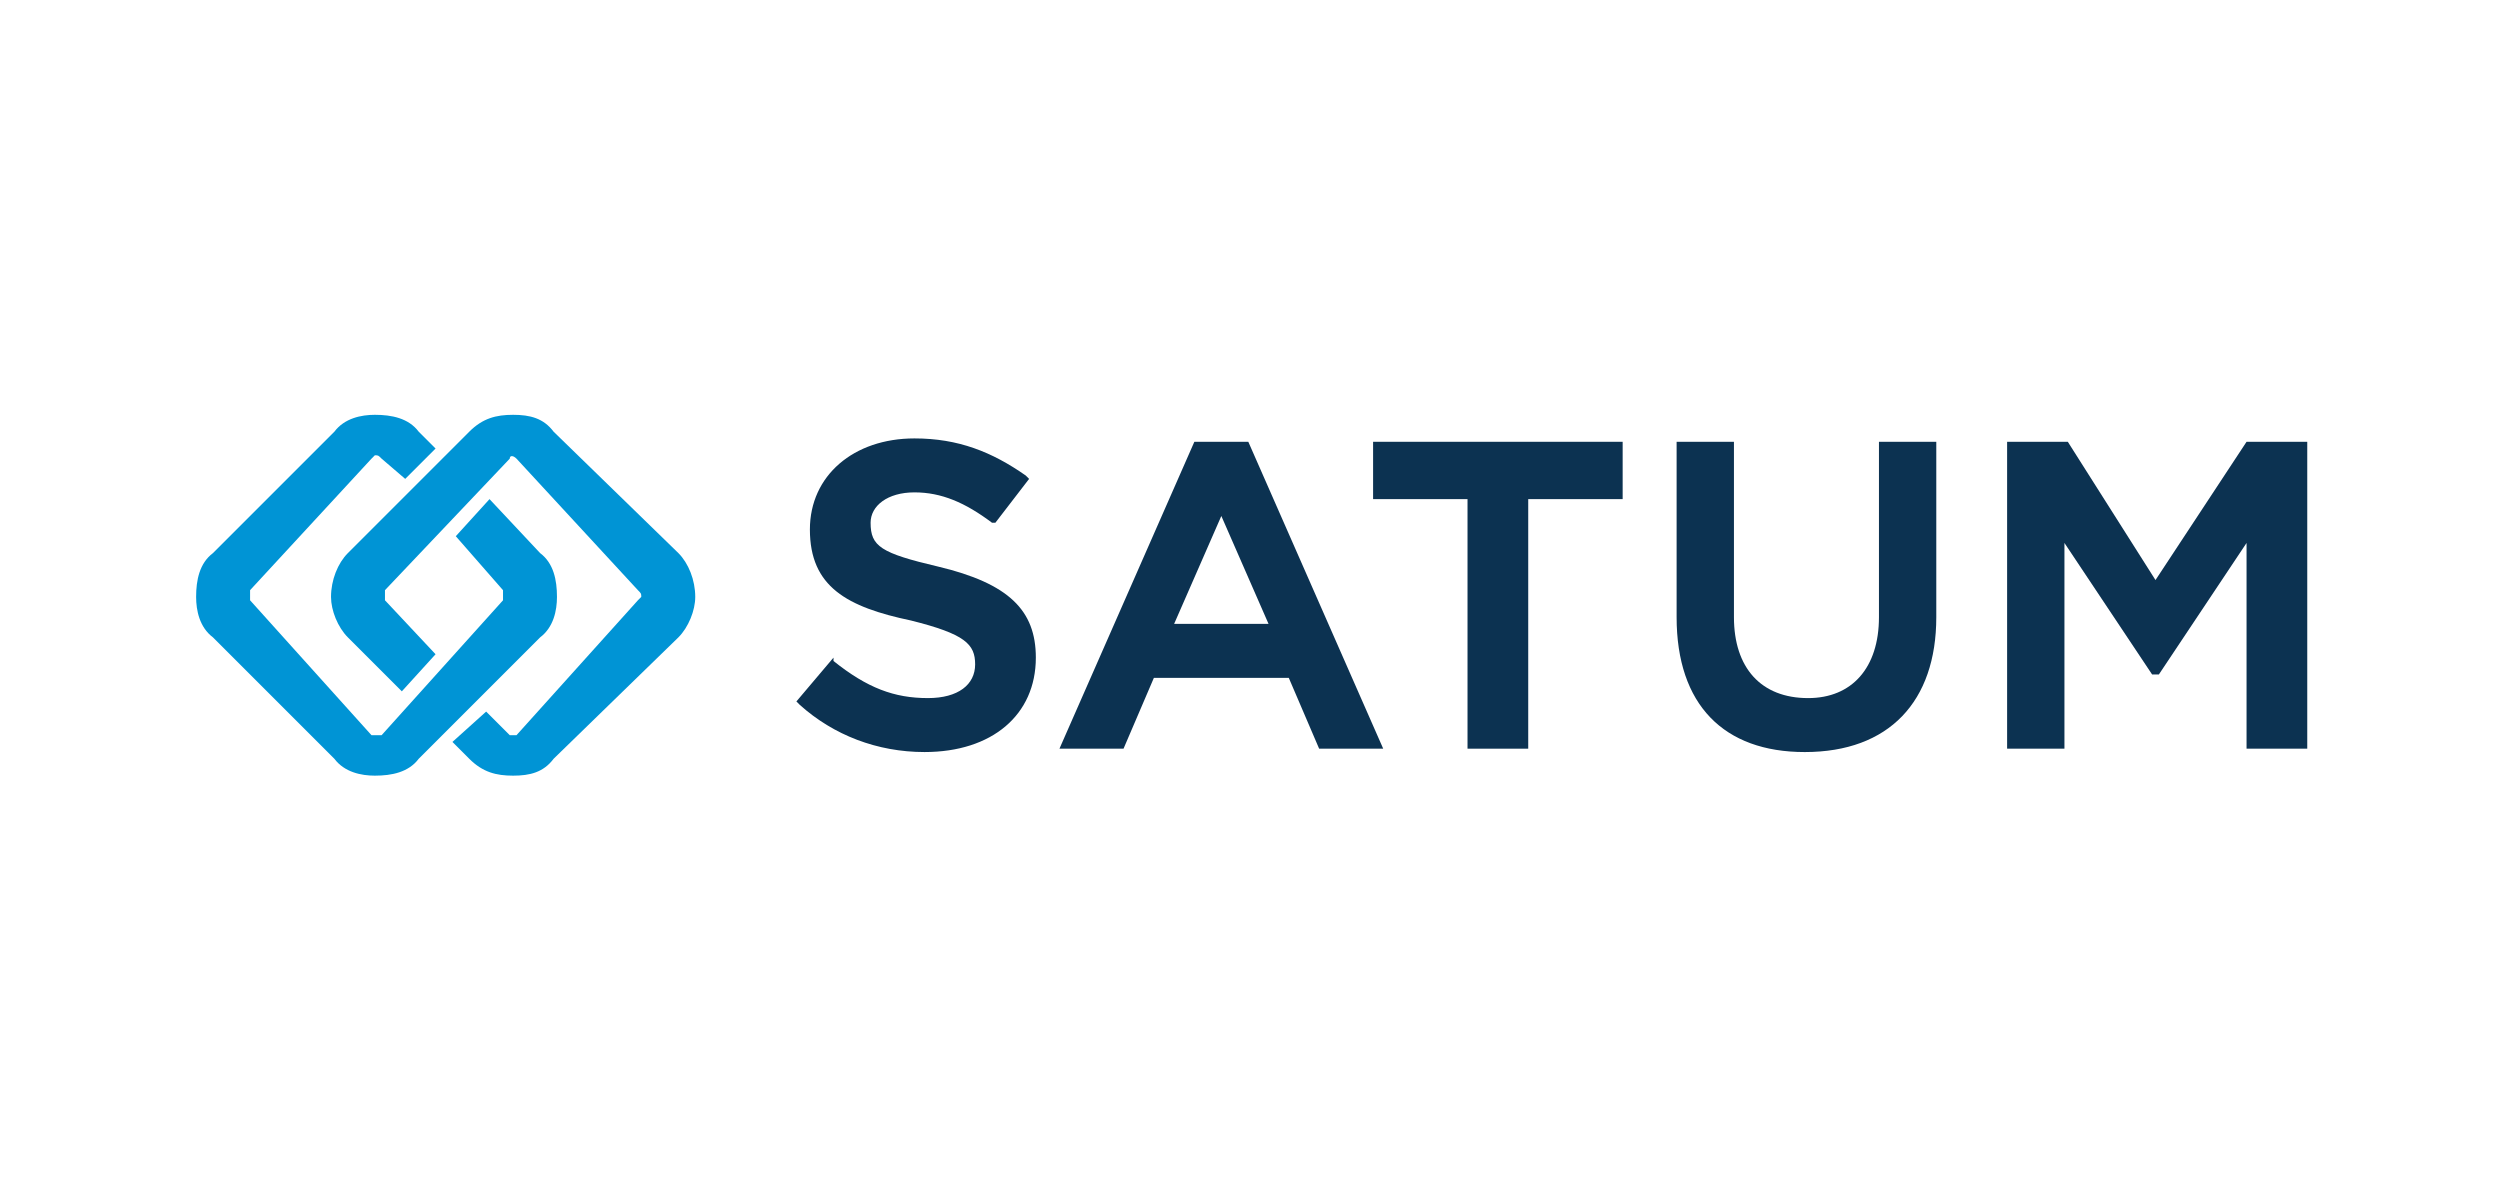
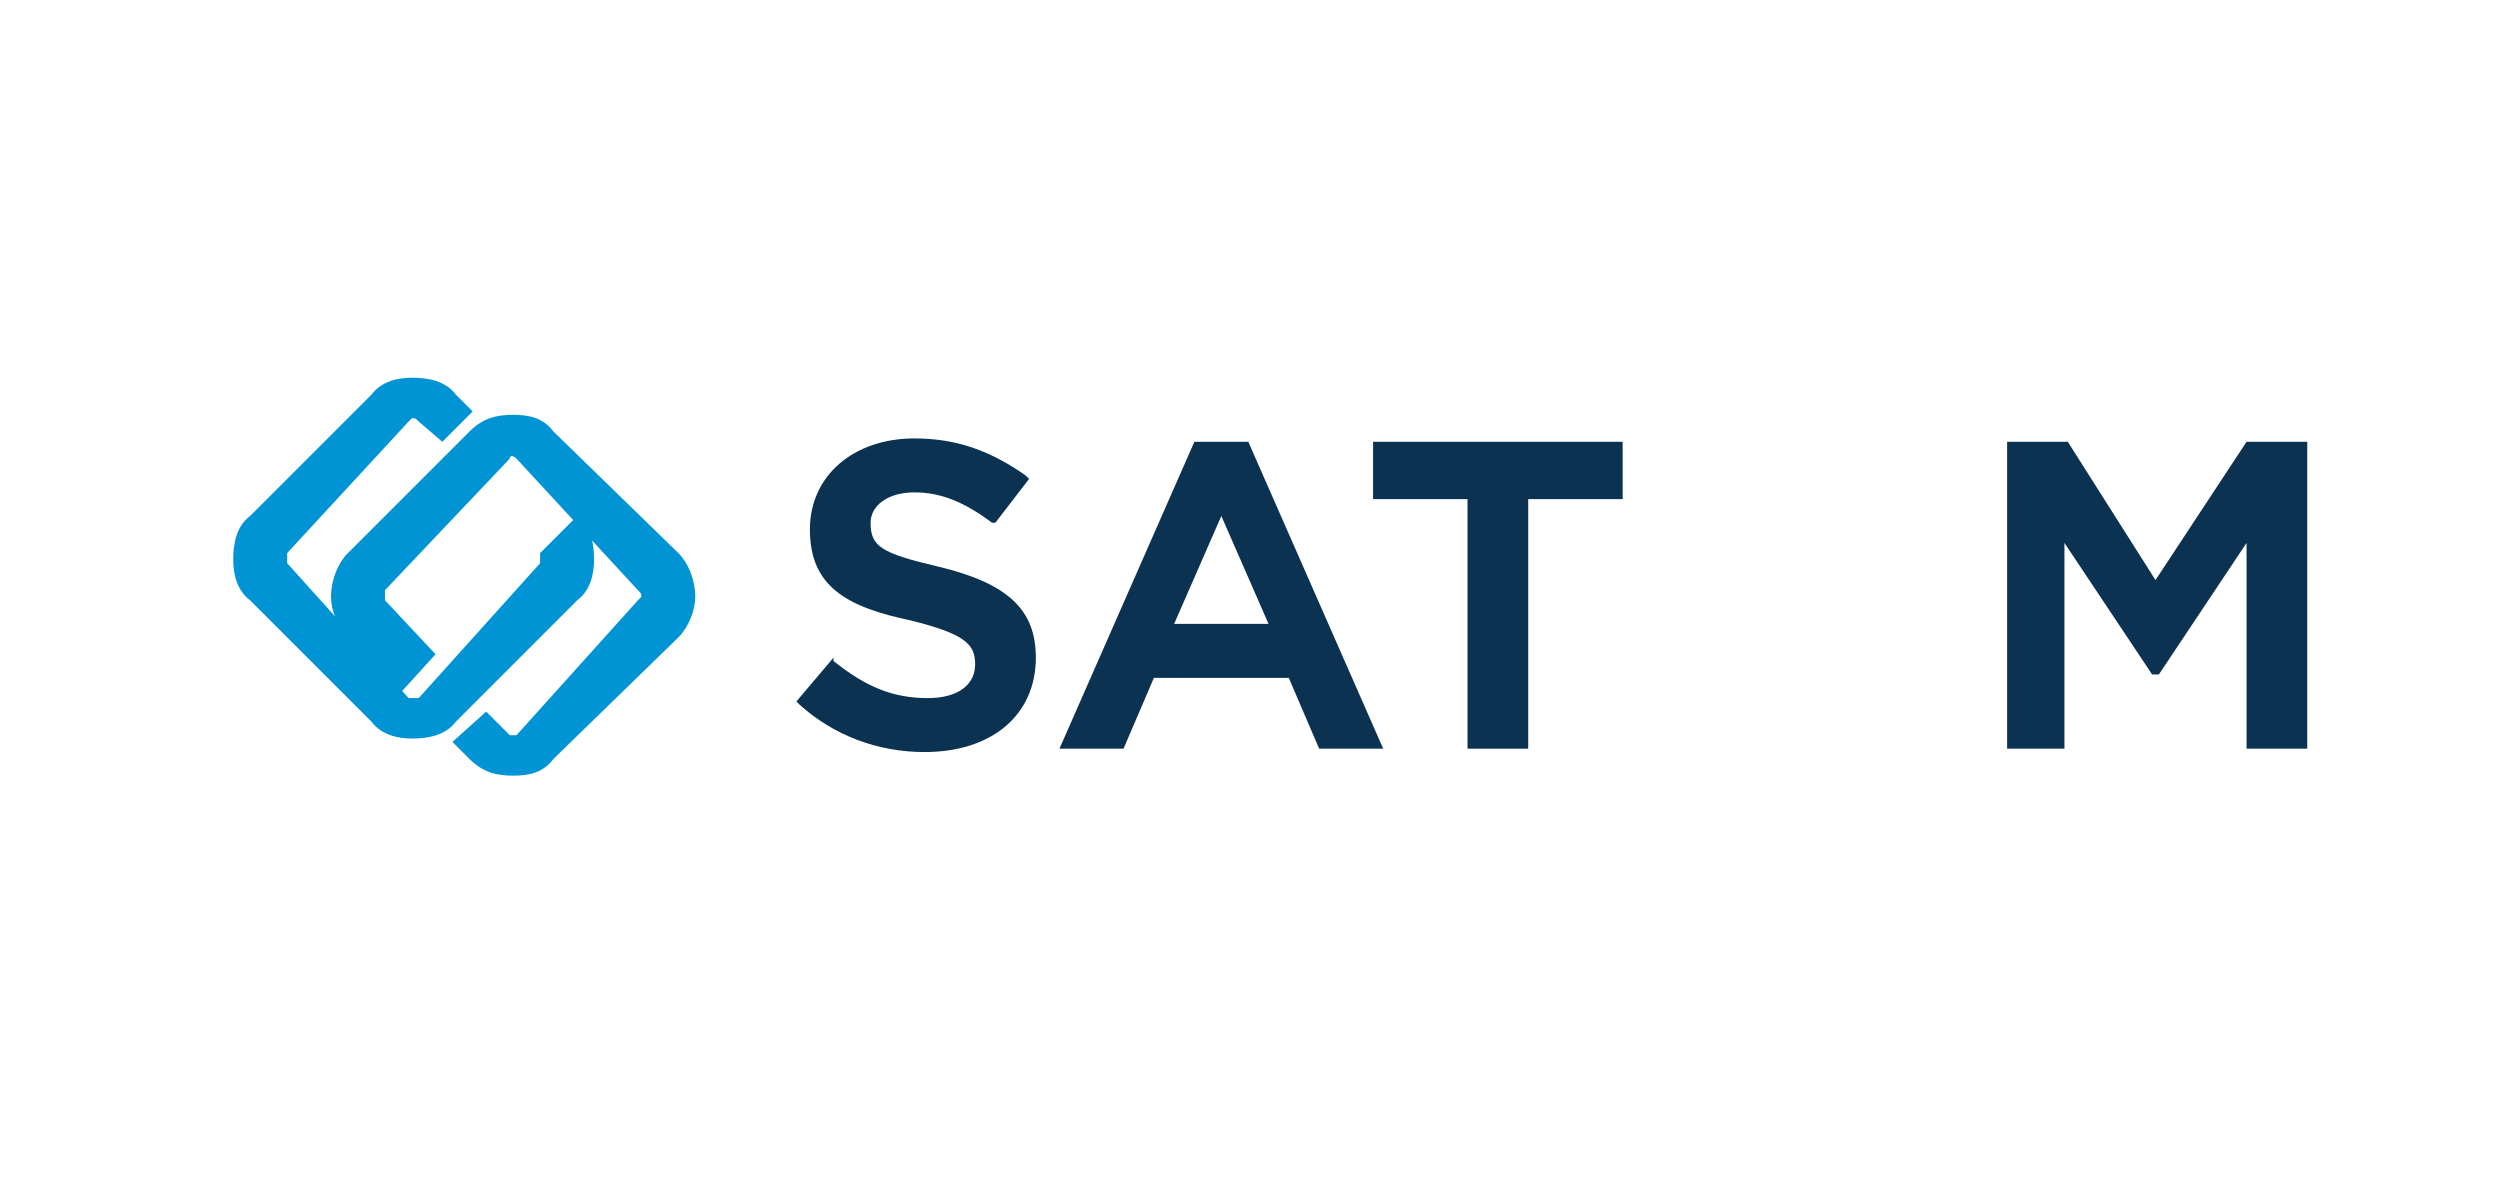
<svg xmlns="http://www.w3.org/2000/svg" xml:space="preserve" width="33.867mm" height="16.127mm" version="1.1" style="shape-rendering:geometricPrecision; text-rendering:geometricPrecision; image-rendering:optimizeQuality; fill-rule:evenodd; clip-rule:evenodd" viewBox="0 0 741 353">
  <defs>
    <style type="text/css">
   
    .fil0 {fill:none}
    .fil1 {fill:#0094D5;fill-rule:nonzero}
    .fil2 {fill:#0C3251;fill-rule:nonzero}
   
  </style>
  </defs>
  <g id="Vrstva_x0020_1">
    <g id="_2017781340560">
      <rect class="fil0" width="741" height="353" />
      <g>
        <g>
-           <path class="fil1" d="M160 164l-15 -16 -10 11 14 16c0,1 0,1 0,2 0,0 0,0 0,1l-36 40c-1,0 -2,0 -3,0l-36 -40c0,-1 0,-1 0,-1 0,-1 0,-1 0,-2l36 -39c1,-1 1,-1 1,-1 1,0 1,0 2,1l7 6 9 -9 -5 -5c-3,-4 -8,-5 -13,-5 -4,0 -9,1 -12,5l-36 36c-4,3 -5,8 -5,13 0,4 1,9 5,12l36 36c3,4 8,5 12,5 5,0 10,-1 13,-5l36 -36c4,-3 5,-8 5,-12 0,-5 -1,-10 -5,-13z" />
+           <path class="fil1" d="M160 164c0,1 0,1 0,2 0,0 0,0 0,1l-36 40c-1,0 -2,0 -3,0l-36 -40c0,-1 0,-1 0,-1 0,-1 0,-1 0,-2l36 -39c1,-1 1,-1 1,-1 1,0 1,0 2,1l7 6 9 -9 -5 -5c-3,-4 -8,-5 -13,-5 -4,0 -9,1 -12,5l-36 36c-4,3 -5,8 -5,13 0,4 1,9 5,12l36 36c3,4 8,5 12,5 5,0 10,-1 13,-5l36 -36c4,-3 5,-8 5,-12 0,-5 -1,-10 -5,-13z" />
          <path class="fil1" d="M103 189l16 16 10 -11 -15 -16c0,-1 0,-1 0,-1 0,-1 0,-1 0,-2l37 -39c0,-1 1,-1 2,0l36 39c1,1 1,1 1,2 0,0 0,0 -1,1l-36 40c0,0 -1,0 -1,0 0,0 -1,0 -1,0l-7 -7 -10 9 5 5c4,4 8,5 13,5 5,0 9,-1 12,-5l37 -36c3,-3 5,-8 5,-12 0,-5 -2,-10 -5,-13l-37 -36c-3,-4 -7,-5 -12,-5 -5,0 -9,1 -13,5l-36 36c-3,3 -5,8 -5,13 0,4 2,9 5,12z" />
        </g>
        <path class="fil2" d="M278 168c-17,-4 -20,-6 -20,-13 0,-5 5,-9 13,-9 8,0 15,3 23,9l1 0 10 -13 -1 -1c-10,-7 -20,-11 -33,-11 -18,0 -31,11 -31,27 0,17 11,23 30,27 16,4 19,7 19,13 0,6 -5,10 -14,10 -10,0 -18,-3 -28,-11l0 -1 -11 13 1 1c10,9 23,14 37,14 20,0 33,-11 33,-28 0,-14 -8,-22 -29,-27z" />
        <path class="fil2" d="M370 131l-16 0 -40 91 19 0 9 -21 40 0 9 21 19 0 -40 -91zm6 54l0 0 -28 0 14 -32 14 32z" />
        <polygon class="fil2" points="407,131 407,148 435,148 435,222 453,222 453,148 481,148 481,131 " />
-         <path class="fil2" d="M557 131l0 52c0,15 -8,24 -21,24 -14,0 -22,-9 -22,-24l0 -52 -17 0 0 52c0,26 14,40 38,40 25,0 39,-15 39,-40l0 -52 -17 0z" />
        <polygon class="fil2" points="666,131 639,172 613,131 595,131 595,222 612,222 612,161 638,200 640,200 666,161 666,222 684,222 684,131 " />
      </g>
    </g>
  </g>
</svg>